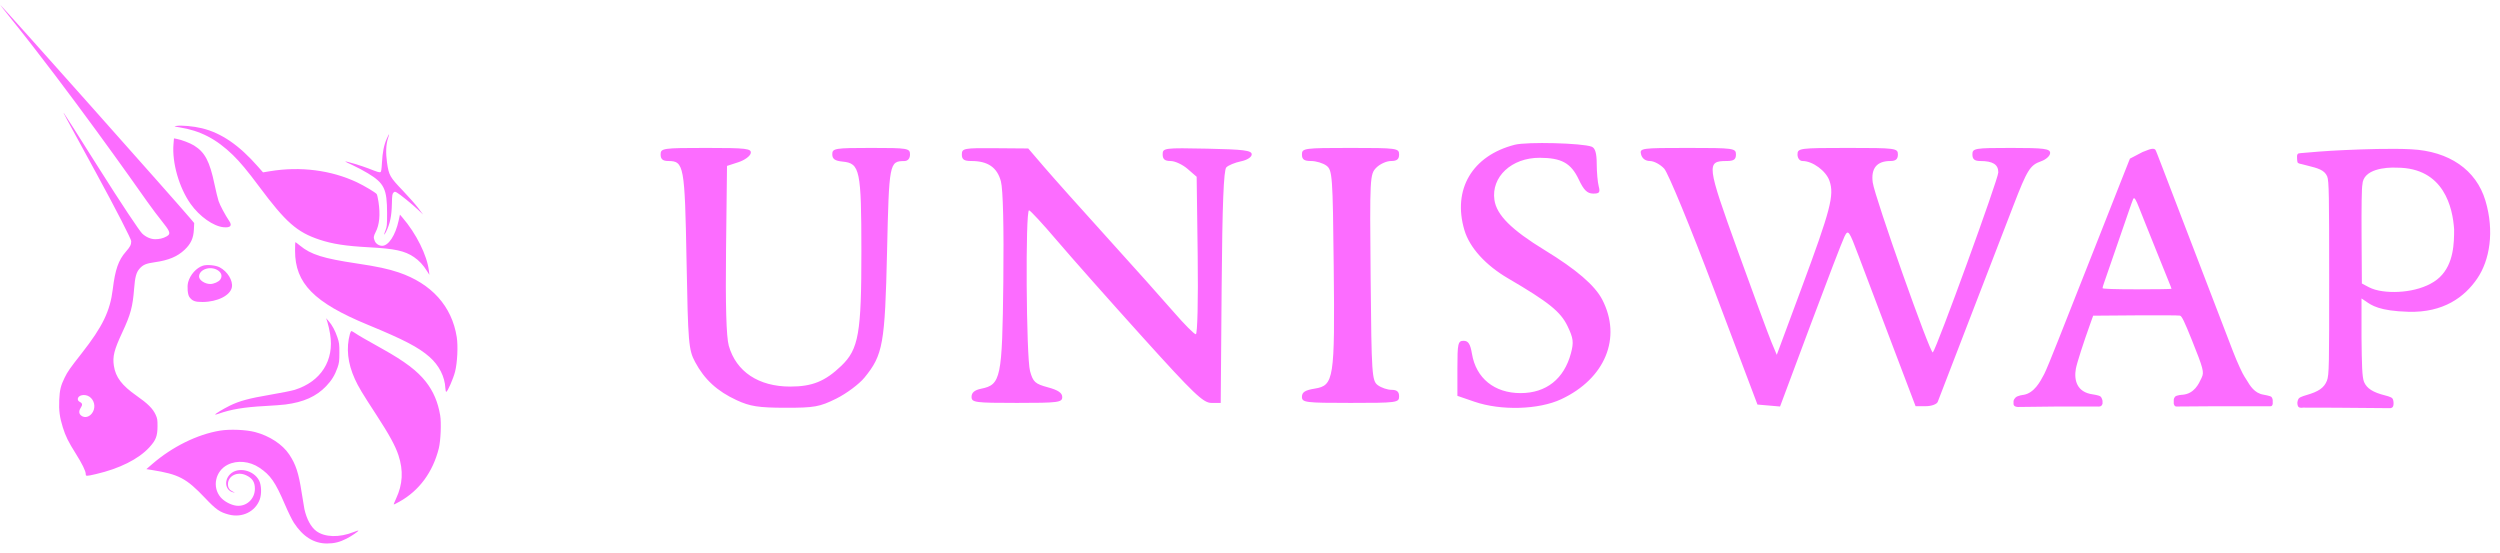
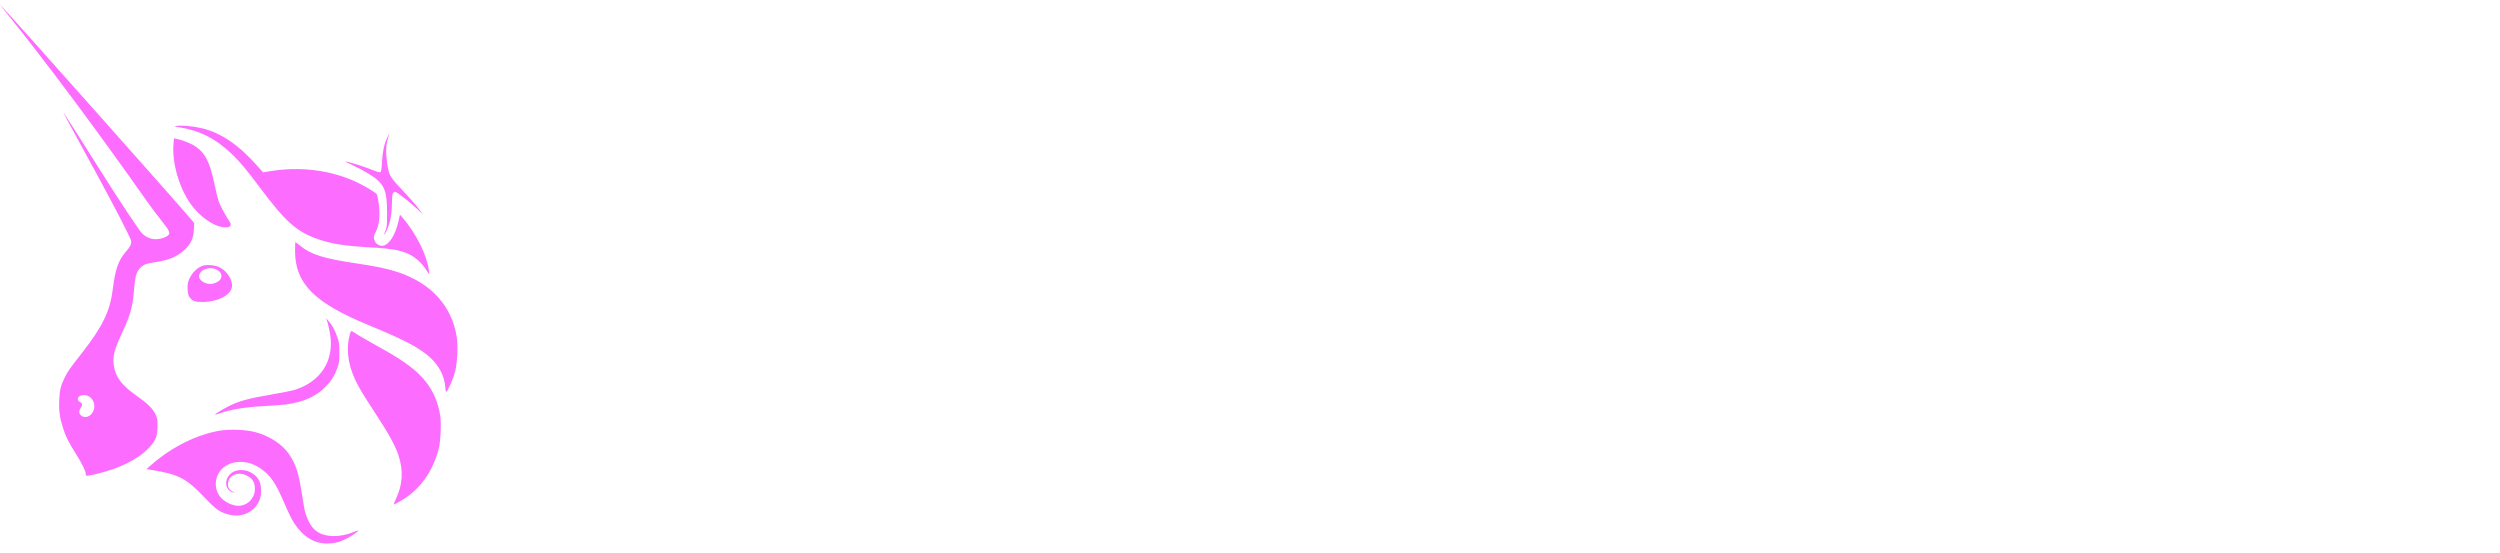
<svg xmlns="http://www.w3.org/2000/svg" width="235" height="52" viewBox="0 0 235 52" fill="none">
  <path fill-rule="evenodd" clip-rule="evenodd" d="M0.889 1.568C6.536 8.579 12.736 17.388 13.738 18.813C13.792 18.889 13.831 18.944 13.854 18.977C14.388 19.733 14.829 20.294 15.165 20.721C15.909 21.669 16.13 21.95 15.686 22.208C15.328 22.416 14.958 22.485 14.589 22.485C14.172 22.485 13.703 22.279 13.361 21.948C13.119 21.713 11.465 19.255 9.212 15.679C7.489 12.943 6.047 10.674 6.007 10.636C5.916 10.548 5.918 10.551 9.037 16.26C10.995 19.845 12.335 22.494 12.335 22.664C12.335 23.008 12.243 23.19 11.827 23.664C11.134 24.455 10.824 25.344 10.601 27.183C10.35 29.245 9.645 30.701 7.691 33.194C6.548 34.653 6.361 34.92 6.072 35.509C5.709 36.249 5.609 36.664 5.568 37.599C5.525 38.588 5.609 39.227 5.904 40.172C6.162 41 6.432 41.546 7.122 42.639C7.717 43.583 8.06 44.283 8.06 44.558C8.06 44.776 8.101 44.776 9.023 44.563C11.231 44.053 13.023 43.156 14.032 42.057C14.655 41.377 14.802 41.001 14.807 40.069C14.81 39.459 14.789 39.331 14.628 38.98C14.366 38.409 13.888 37.934 12.835 37.198C11.457 36.234 10.867 35.457 10.705 34.389C10.571 33.513 10.726 32.895 11.489 31.259C12.279 29.566 12.474 28.845 12.607 27.138C12.692 26.035 12.811 25.6 13.12 25.252C13.443 24.887 13.734 24.764 14.533 24.652C15.836 24.47 16.666 24.125 17.348 23.483C17.94 22.925 18.187 22.387 18.225 21.578L18.254 20.965L17.923 20.571C16.726 19.142 0.087 0.445 0.013 0.445C-0.003 0.445 0.391 0.95 0.889 1.568ZM8.732 38.718C9.003 38.227 8.859 37.597 8.406 37.289C7.978 36.998 7.314 37.135 7.314 37.514C7.314 37.63 7.376 37.714 7.517 37.788C7.755 37.913 7.772 38.054 7.585 38.341C7.396 38.632 7.411 38.888 7.628 39.062C7.978 39.342 8.473 39.188 8.732 38.718ZM16.88 11.971C16.346 11.886 16.324 11.876 16.575 11.837C17.057 11.761 18.194 11.864 18.978 12.055C20.808 12.5 22.473 13.64 24.25 15.665L24.723 16.202L25.398 16.091C28.244 15.623 31.139 15.995 33.561 17.14C34.227 17.454 35.277 18.081 35.408 18.242C35.45 18.294 35.527 18.624 35.579 18.977C35.759 20.196 35.669 21.131 35.304 21.83C35.106 22.21 35.095 22.33 35.228 22.655C35.334 22.915 35.631 23.107 35.925 23.106C36.527 23.105 37.175 22.11 37.475 20.726L37.594 20.176L37.83 20.449C39.125 21.951 40.143 23.998 40.318 25.456L40.363 25.836L40.145 25.49C39.771 24.896 39.394 24.491 38.912 24.165C38.043 23.576 37.124 23.376 34.691 23.245C32.492 23.127 31.249 22.934 30.015 22.523C27.916 21.823 26.858 20.891 24.366 17.544C23.258 16.058 22.574 15.236 21.893 14.573C20.346 13.069 18.826 12.28 16.88 11.971ZM35.904 15.289C35.959 14.293 36.091 13.636 36.357 13.037C36.462 12.799 36.56 12.605 36.575 12.605C36.591 12.605 36.545 12.78 36.474 12.994C36.281 13.576 36.249 14.373 36.382 15.299C36.551 16.475 36.647 16.645 37.861 17.914C38.431 18.51 39.093 19.261 39.334 19.584L39.771 20.17L39.334 19.751C38.8 19.239 37.571 18.239 37.3 18.096C37.118 18 37.091 18.002 36.979 18.116C36.876 18.222 36.854 18.38 36.839 19.128C36.817 20.294 36.662 21.042 36.287 21.79C36.084 22.195 36.052 22.108 36.236 21.652C36.373 21.311 36.386 21.161 36.386 20.032C36.383 17.765 36.12 17.22 34.577 16.286C34.186 16.049 33.542 15.708 33.146 15.527C32.75 15.347 32.435 15.19 32.446 15.178C32.49 15.133 33.995 15.583 34.6 15.821C35.502 16.176 35.65 16.222 35.76 16.179C35.833 16.15 35.868 15.932 35.904 15.289ZM16.308 13.549C16.163 15.299 16.834 17.641 17.918 19.169C18.759 20.352 20.062 21.273 21.024 21.361C21.654 21.42 21.843 21.218 21.558 20.792C21.162 20.201 20.676 19.291 20.547 18.901C20.467 18.659 20.293 17.944 20.161 17.312C19.708 15.155 19.264 14.315 18.237 13.676C17.862 13.444 17.063 13.139 16.6 13.053L16.353 13.007L16.308 13.549ZM34.589 30.536C29.521 28.448 27.736 26.637 27.736 23.579C27.736 23.129 27.751 22.761 27.77 22.761C27.788 22.761 27.984 22.91 28.205 23.091C29.233 23.934 30.384 24.295 33.57 24.77C35.444 25.05 36.499 25.276 37.472 25.606C40.565 26.656 42.479 28.785 42.935 31.686C43.068 32.529 42.99 34.11 42.775 34.943C42.605 35.601 42.087 36.787 41.95 36.833C41.912 36.845 41.875 36.696 41.865 36.493C41.813 35.403 41.275 34.343 40.371 33.548C39.344 32.645 37.964 31.926 34.589 30.536ZM30.786 30.306C30.857 30.523 30.968 31.017 31.031 31.403C31.437 33.875 30.169 35.872 27.702 36.645C27.441 36.727 26.412 36.933 25.416 37.103C23.4 37.446 22.5 37.69 21.596 38.135C20.955 38.451 20.178 38.924 20.224 38.971C20.239 38.987 20.386 38.951 20.55 38.892C21.69 38.482 22.959 38.27 24.886 38.168C25.651 38.127 26.521 38.062 26.82 38.024C28.538 37.803 29.728 37.269 30.654 36.305C31.169 35.769 31.476 35.269 31.723 34.564C31.88 34.117 31.901 33.951 31.902 33.159C31.904 32.352 31.885 32.205 31.715 31.709C31.492 31.058 31.23 30.57 30.897 30.188L30.657 29.912L30.786 30.306ZM33.354 35.624C32.681 34.143 32.526 32.714 32.895 31.38C32.934 31.238 32.998 31.121 33.036 31.121C33.074 31.121 33.233 31.209 33.389 31.316C33.699 31.53 34.322 31.89 35.98 32.815C38.048 33.969 39.228 34.862 40.03 35.883C40.733 36.777 41.167 37.795 41.376 39.037C41.495 39.74 41.425 41.433 41.249 42.141C40.693 44.374 39.4 46.128 37.556 47.152C37.286 47.302 37.044 47.425 37.017 47.426C36.991 47.426 37.09 47.17 37.236 46.857C37.856 45.53 37.927 44.24 37.458 42.803C37.171 41.924 36.585 40.851 35.403 39.037C34.029 36.929 33.692 36.368 33.354 35.624ZM20.671 40.481C18.54 40.836 16.2 41.989 14.319 43.614L13.759 44.098L14.251 44.176C16.819 44.586 17.51 44.95 19.291 46.827C20.316 47.907 20.663 48.148 21.513 48.37C22.761 48.696 23.992 48.097 24.414 46.957C24.603 46.448 24.578 45.605 24.361 45.181C23.847 44.173 22.347 43.847 21.622 44.586C21.018 45.201 21.194 46.127 21.945 46.287C22.117 46.324 22.112 46.316 21.901 46.218C21.572 46.066 21.43 45.855 21.428 45.52C21.424 44.733 22.304 44.291 23.122 44.669C23.722 44.946 23.96 45.307 23.96 45.941C23.96 46.917 23.148 47.653 22.203 47.533C21.698 47.468 21.08 47.138 20.748 46.755C19.915 45.79 20.239 44.269 21.403 43.685C22.289 43.24 23.467 43.35 24.381 43.962C25.43 44.665 25.876 45.307 26.78 47.416C27.074 48.103 27.453 48.876 27.621 49.134C28.477 50.445 29.503 51.088 30.739 51.088C31.42 51.088 31.933 50.961 32.578 50.632C33.057 50.387 33.736 49.921 33.688 49.871C33.674 49.857 33.475 49.92 33.246 50.012C31.897 50.55 30.525 50.513 29.729 49.917C29.227 49.541 28.823 48.793 28.615 47.858C28.579 47.696 28.46 46.981 28.351 46.269C28.074 44.464 27.808 43.652 27.188 42.721C26.554 41.768 25.334 40.969 23.971 40.612C23.12 40.389 21.59 40.328 20.671 40.481ZM17.686 26.525C17.87 25.83 18.465 25.166 19.076 24.974C19.465 24.852 20.269 24.93 20.647 25.127C21.38 25.508 21.912 26.376 21.796 27.002C21.656 27.766 20.445 28.378 19.052 28.387C18.34 28.392 18.077 28.295 17.805 27.924C17.637 27.694 17.574 26.95 17.686 26.525ZM20.46 25.399C20.826 25.627 20.92 25.965 20.705 26.277C20.557 26.492 20.099 26.696 19.764 26.696C19.261 26.696 18.712 26.331 18.712 25.996C18.712 25.324 19.765 24.964 20.46 25.399Z" fill="#FC6CFF" />
-   <path fill-rule="evenodd" clip-rule="evenodd" d="M137.654 21.631C136.517 17.803 138.392 14.627 142.391 13.606C143.537 13.313 148.73 13.445 149.62 13.79C149.947 13.917 150.089 14.402 150.092 15.398C150.094 16.183 150.179 17.136 150.28 17.516C150.433 18.092 150.343 18.206 149.743 18.197C149.2 18.188 148.872 17.866 148.413 16.891C147.681 15.333 146.795 14.838 144.729 14.832C142.091 14.824 140.161 16.623 140.476 18.796C140.68 20.21 142.075 21.602 145.206 23.515C148.184 25.334 149.923 26.831 150.615 28.171C152.468 31.756 150.886 35.592 146.759 37.524C144.641 38.516 141.09 38.619 138.594 37.76L136.996 37.21V34.623C136.996 32.28 137.051 32.036 137.578 32.036C138.019 32.036 138.21 32.331 138.364 33.256C138.75 35.556 140.475 36.952 142.933 36.952C145.341 36.952 147.024 35.62 147.668 33.204C147.943 32.175 147.896 31.795 147.351 30.66C146.698 29.299 145.574 28.396 141.757 26.165C139.639 24.927 138.141 23.272 137.654 21.631ZM62.822 15.135C62.301 15.135 62.098 14.962 62.098 14.52C62.098 13.935 62.301 13.905 66.382 13.905C70.171 13.905 70.656 13.963 70.569 14.404C70.514 14.678 69.991 15.058 69.405 15.249L68.339 15.596L68.248 23.432C68.187 28.66 68.273 31.677 68.505 32.497C69.197 34.935 71.305 36.338 74.279 36.338C76.35 36.338 77.56 35.847 79.08 34.391C80.715 32.825 80.975 31.338 80.97 23.606C80.965 15.98 80.834 15.35 79.217 15.192C78.481 15.12 78.234 14.946 78.234 14.501C78.234 13.945 78.477 13.905 81.888 13.905C85.338 13.905 85.541 13.94 85.541 14.52C85.541 14.899 85.337 15.136 85.009 15.139C83.599 15.152 83.573 15.288 83.383 23.65C83.186 32.335 83.002 33.363 81.264 35.49C80.763 36.104 79.568 36.995 78.609 37.471C77.046 38.245 76.548 38.334 73.82 38.33C71.304 38.324 70.51 38.201 69.253 37.621C67.417 36.775 66.223 35.679 65.343 34.033C64.728 32.884 64.676 32.262 64.534 24.476C64.371 15.564 64.292 15.135 62.822 15.135ZM91.312 15.135C90.616 15.135 90.413 14.996 90.413 14.52C90.413 13.944 90.607 13.907 93.534 13.931L96.654 13.956L98.148 15.698C98.968 16.655 101.644 19.652 104.094 22.356C106.543 25.06 109.355 28.206 110.343 29.347C111.33 30.488 112.26 31.421 112.408 31.421C112.561 31.421 112.637 28.198 112.583 24.019L112.486 16.617L111.632 15.876C111.162 15.468 110.443 15.135 110.034 15.135C109.489 15.135 109.29 14.967 109.29 14.511C109.29 13.911 109.445 13.891 113.476 13.974C116.903 14.044 117.662 14.141 117.662 14.508C117.662 14.769 117.239 15.043 116.645 15.166C116.085 15.282 115.468 15.536 115.275 15.732C115.024 15.984 114.897 19.246 114.835 26.98L114.748 37.874H113.865C113.106 37.874 112.202 37.008 107.367 31.652C104.278 28.229 100.673 24.161 99.355 22.612C98.037 21.063 96.856 19.784 96.731 19.77C96.377 19.73 96.463 33.57 96.824 34.884C97.106 35.907 97.3 36.084 98.497 36.407C99.461 36.667 99.851 36.931 99.851 37.323C99.851 37.827 99.484 37.874 95.589 37.874C91.624 37.874 91.326 37.834 91.326 37.298C91.326 36.906 91.613 36.664 92.226 36.54C94.085 36.165 94.208 35.57 94.313 26.465C94.371 21.367 94.285 17.799 94.086 17.052C93.736 15.738 92.862 15.135 91.312 15.135ZM123.237 15.135C122.585 15.135 122.382 14.989 122.382 14.52C122.382 13.933 122.585 13.905 126.949 13.905C131.312 13.905 131.516 13.933 131.516 14.52C131.516 14.971 131.312 15.135 130.754 15.135C130.336 15.135 129.714 15.417 129.372 15.762C128.769 16.37 128.753 16.673 128.839 26.081C128.923 35.265 128.959 35.797 129.518 36.209C129.844 36.449 130.426 36.645 130.812 36.645C131.312 36.645 131.516 36.822 131.516 37.26C131.516 37.847 131.312 37.874 126.949 37.874C122.689 37.874 122.382 37.836 122.382 37.299C122.382 36.866 122.681 36.675 123.588 36.529C125.39 36.238 125.482 35.643 125.369 25.02C125.28 16.512 125.241 15.982 124.683 15.57C124.358 15.331 123.707 15.135 123.237 15.135ZM155.094 15.135C154.677 15.135 154.361 14.901 154.262 14.52C154.108 13.926 154.253 13.905 158.641 13.905C162.977 13.905 163.18 13.933 163.18 14.52C163.18 14.992 162.977 15.135 162.303 15.135C160.387 15.135 160.43 15.486 163.331 23.523C164.807 27.613 166.241 31.499 166.516 32.158L167.017 33.355L169.343 27.087C172.08 19.709 172.436 18.345 171.971 16.999C171.647 16.061 170.387 15.135 169.437 15.135C169.168 15.135 168.965 14.87 168.965 14.52C168.965 13.932 169.168 13.905 173.684 13.905C178.2 13.905 178.403 13.932 178.403 14.52C178.403 14.957 178.2 15.135 177.7 15.135C176.42 15.135 175.856 15.824 176.039 17.162C176.229 18.54 181.465 33.349 181.685 33.128C182.042 32.767 187.841 16.825 187.841 16.204C187.841 15.459 187.325 15.135 186.142 15.135C185.609 15.135 185.406 14.965 185.406 14.52C185.406 13.94 185.609 13.905 189.059 13.905C192.158 13.905 192.713 13.978 192.713 14.383C192.713 14.645 192.333 14.993 191.869 15.156C190.825 15.523 190.563 15.943 189.254 19.338C188.679 20.829 186.88 25.495 185.255 29.707C183.631 33.919 182.232 37.549 182.147 37.773C182.061 37.998 181.558 38.182 181.027 38.182H180.064L177.877 32.42C176.674 29.251 175.253 25.497 174.719 24.077C173.804 21.645 173.727 21.539 173.383 22.233C173.182 22.639 171.737 26.4 170.171 30.591L167.325 38.212L166.263 38.12L165.201 38.028L161.149 27.297C158.886 21.301 156.804 16.25 156.432 15.85C156.066 15.456 155.464 15.135 155.094 15.135ZM215.972 15.265C215.921 15.148 215.921 14.729 215.921 14.729C215.921 14.729 215.91 14.578 215.973 14.497C216.035 14.416 216.057 14.414 216.281 14.393L216.283 14.392C217.105 14.313 218.755 14.18 220.131 14.119C220.257 14.114 220.397 14.107 220.549 14.1L220.552 14.1L220.554 14.1L220.556 14.1C222.07 14.03 224.781 13.937 226.644 14.031C230.219 14.212 232.761 15.962 233.628 18.855C234.494 21.747 234.036 24.461 232.855 26.189C231.674 27.917 229.688 29.405 226.387 29.308C223.662 29.229 222.933 28.712 222.35 28.299C222.227 28.212 222.11 28.129 221.983 28.056V31.744C222.012 34.26 222.032 35.468 222.225 35.915C222.484 36.517 223.07 36.888 224.211 37.172C224.211 37.172 224.727 37.295 224.86 37.425C224.993 37.556 224.993 37.846 224.993 37.846C224.993 37.846 225.021 38.118 224.914 38.256C224.806 38.394 224.6 38.367 224.6 38.367L219.546 38.325L216.5 38.317C216.5 38.317 216.18 38.379 216.06 38.249C215.94 38.119 215.951 37.847 215.951 37.847C215.951 37.847 215.977 37.554 216.117 37.423C216.257 37.292 216.777 37.146 216.777 37.146C217.952 36.812 218.462 36.458 218.728 35.792C218.943 35.255 218.944 34.26 218.942 26.135C218.94 18.43 218.929 16.993 218.755 16.58C218.496 15.968 217.85 15.806 216.93 15.575C216.748 15.529 216.554 15.481 216.351 15.426C216.351 15.426 216.023 15.382 215.972 15.265ZM230.687 21.552C230.687 22.815 230.665 24.793 229.337 26.058C228.009 27.322 225.394 27.668 223.619 27.316C223.06 27.205 222.74 27.034 222.494 26.902L222.469 26.889L222.015 26.647L221.988 22.208C221.972 19.427 222 17.614 222.065 17.355C222.124 15.889 224.26 15.706 225.304 15.761C229.768 15.761 230.556 19.571 230.687 21.552ZM201.953 14.078C201.953 14.078 201.734 14.162 201.404 14.289L200.212 14.913L199.353 17.084C198.881 18.277 198.018 20.469 197.434 21.954C196.372 24.658 195.67 26.435 194.932 28.289C194.714 28.835 194.059 30.496 193.474 31.98C192.89 33.465 192.306 34.878 192.176 35.12C192.155 35.161 192.132 35.204 192.108 35.25C191.781 35.872 191.214 36.952 190.211 37.116C190.211 37.116 189.66 37.17 189.456 37.375C189.252 37.579 189.272 37.746 189.272 37.746V38.003C189.272 38.003 189.29 38.128 189.406 38.19C189.521 38.252 189.678 38.256 189.678 38.256L193.345 38.214H197.135C197.135 38.214 197.403 38.245 197.506 38.159C197.609 38.072 197.638 37.943 197.638 37.943V37.672C197.638 37.672 197.585 37.378 197.435 37.264C197.285 37.149 196.722 37.071 196.722 37.071C195.205 36.869 194.944 35.706 195.131 34.661C195.223 34.148 195.833 32.248 196.52 30.336L196.757 29.675L200.728 29.644C202.912 29.627 204.798 29.639 204.919 29.669C205.091 29.714 205.332 30.21 206.041 31.978C207.115 34.656 207.2 34.983 206.963 35.484C206.948 35.514 206.933 35.548 206.916 35.584C206.693 36.069 206.26 37.011 205.169 37.106C205.169 37.106 204.59 37.127 204.446 37.302C204.302 37.477 204.333 37.679 204.333 37.679V37.947C204.333 37.947 204.372 38.105 204.446 38.167C204.52 38.229 204.646 38.213 204.646 38.213L208.251 38.187L213.317 38.187C213.317 38.187 213.516 38.208 213.57 38.131C213.624 38.053 213.636 37.962 213.636 37.962V37.606C213.636 37.606 213.613 37.417 213.516 37.312C213.419 37.208 212.761 37.098 212.761 37.098C211.922 36.961 211.504 36.259 211.193 35.737C211.114 35.603 211.041 35.482 210.97 35.384C210.826 35.185 210.311 34.093 209.907 33.044C209.504 31.994 208.593 29.623 207.884 27.774C207.175 25.926 206.185 23.348 205.685 22.045C205.185 20.742 204.234 18.263 203.572 16.536C203.463 16.253 203.366 15.998 203.279 15.77L203.278 15.769C202.834 14.609 202.655 14.141 202.606 14.078C202.447 13.872 201.953 14.078 201.953 14.078ZM201.717 21.136C201.557 20.742 201.275 20.035 201.091 19.566C200.757 18.712 200.63 18.515 200.526 18.692C200.496 18.743 200.286 19.327 200.059 19.988C198.589 24.272 197.924 26.201 197.79 26.564C197.706 26.793 197.638 27.028 197.638 27.088C197.638 27.156 198.833 27.196 200.881 27.196C202.664 27.196 204.124 27.173 204.124 27.146C204.124 27.118 203.965 26.709 203.77 26.237C203.576 25.764 203.1 24.584 202.712 23.615C202.325 22.645 201.877 21.529 201.717 21.136Z" fill="#FC6CFF" />
</svg>